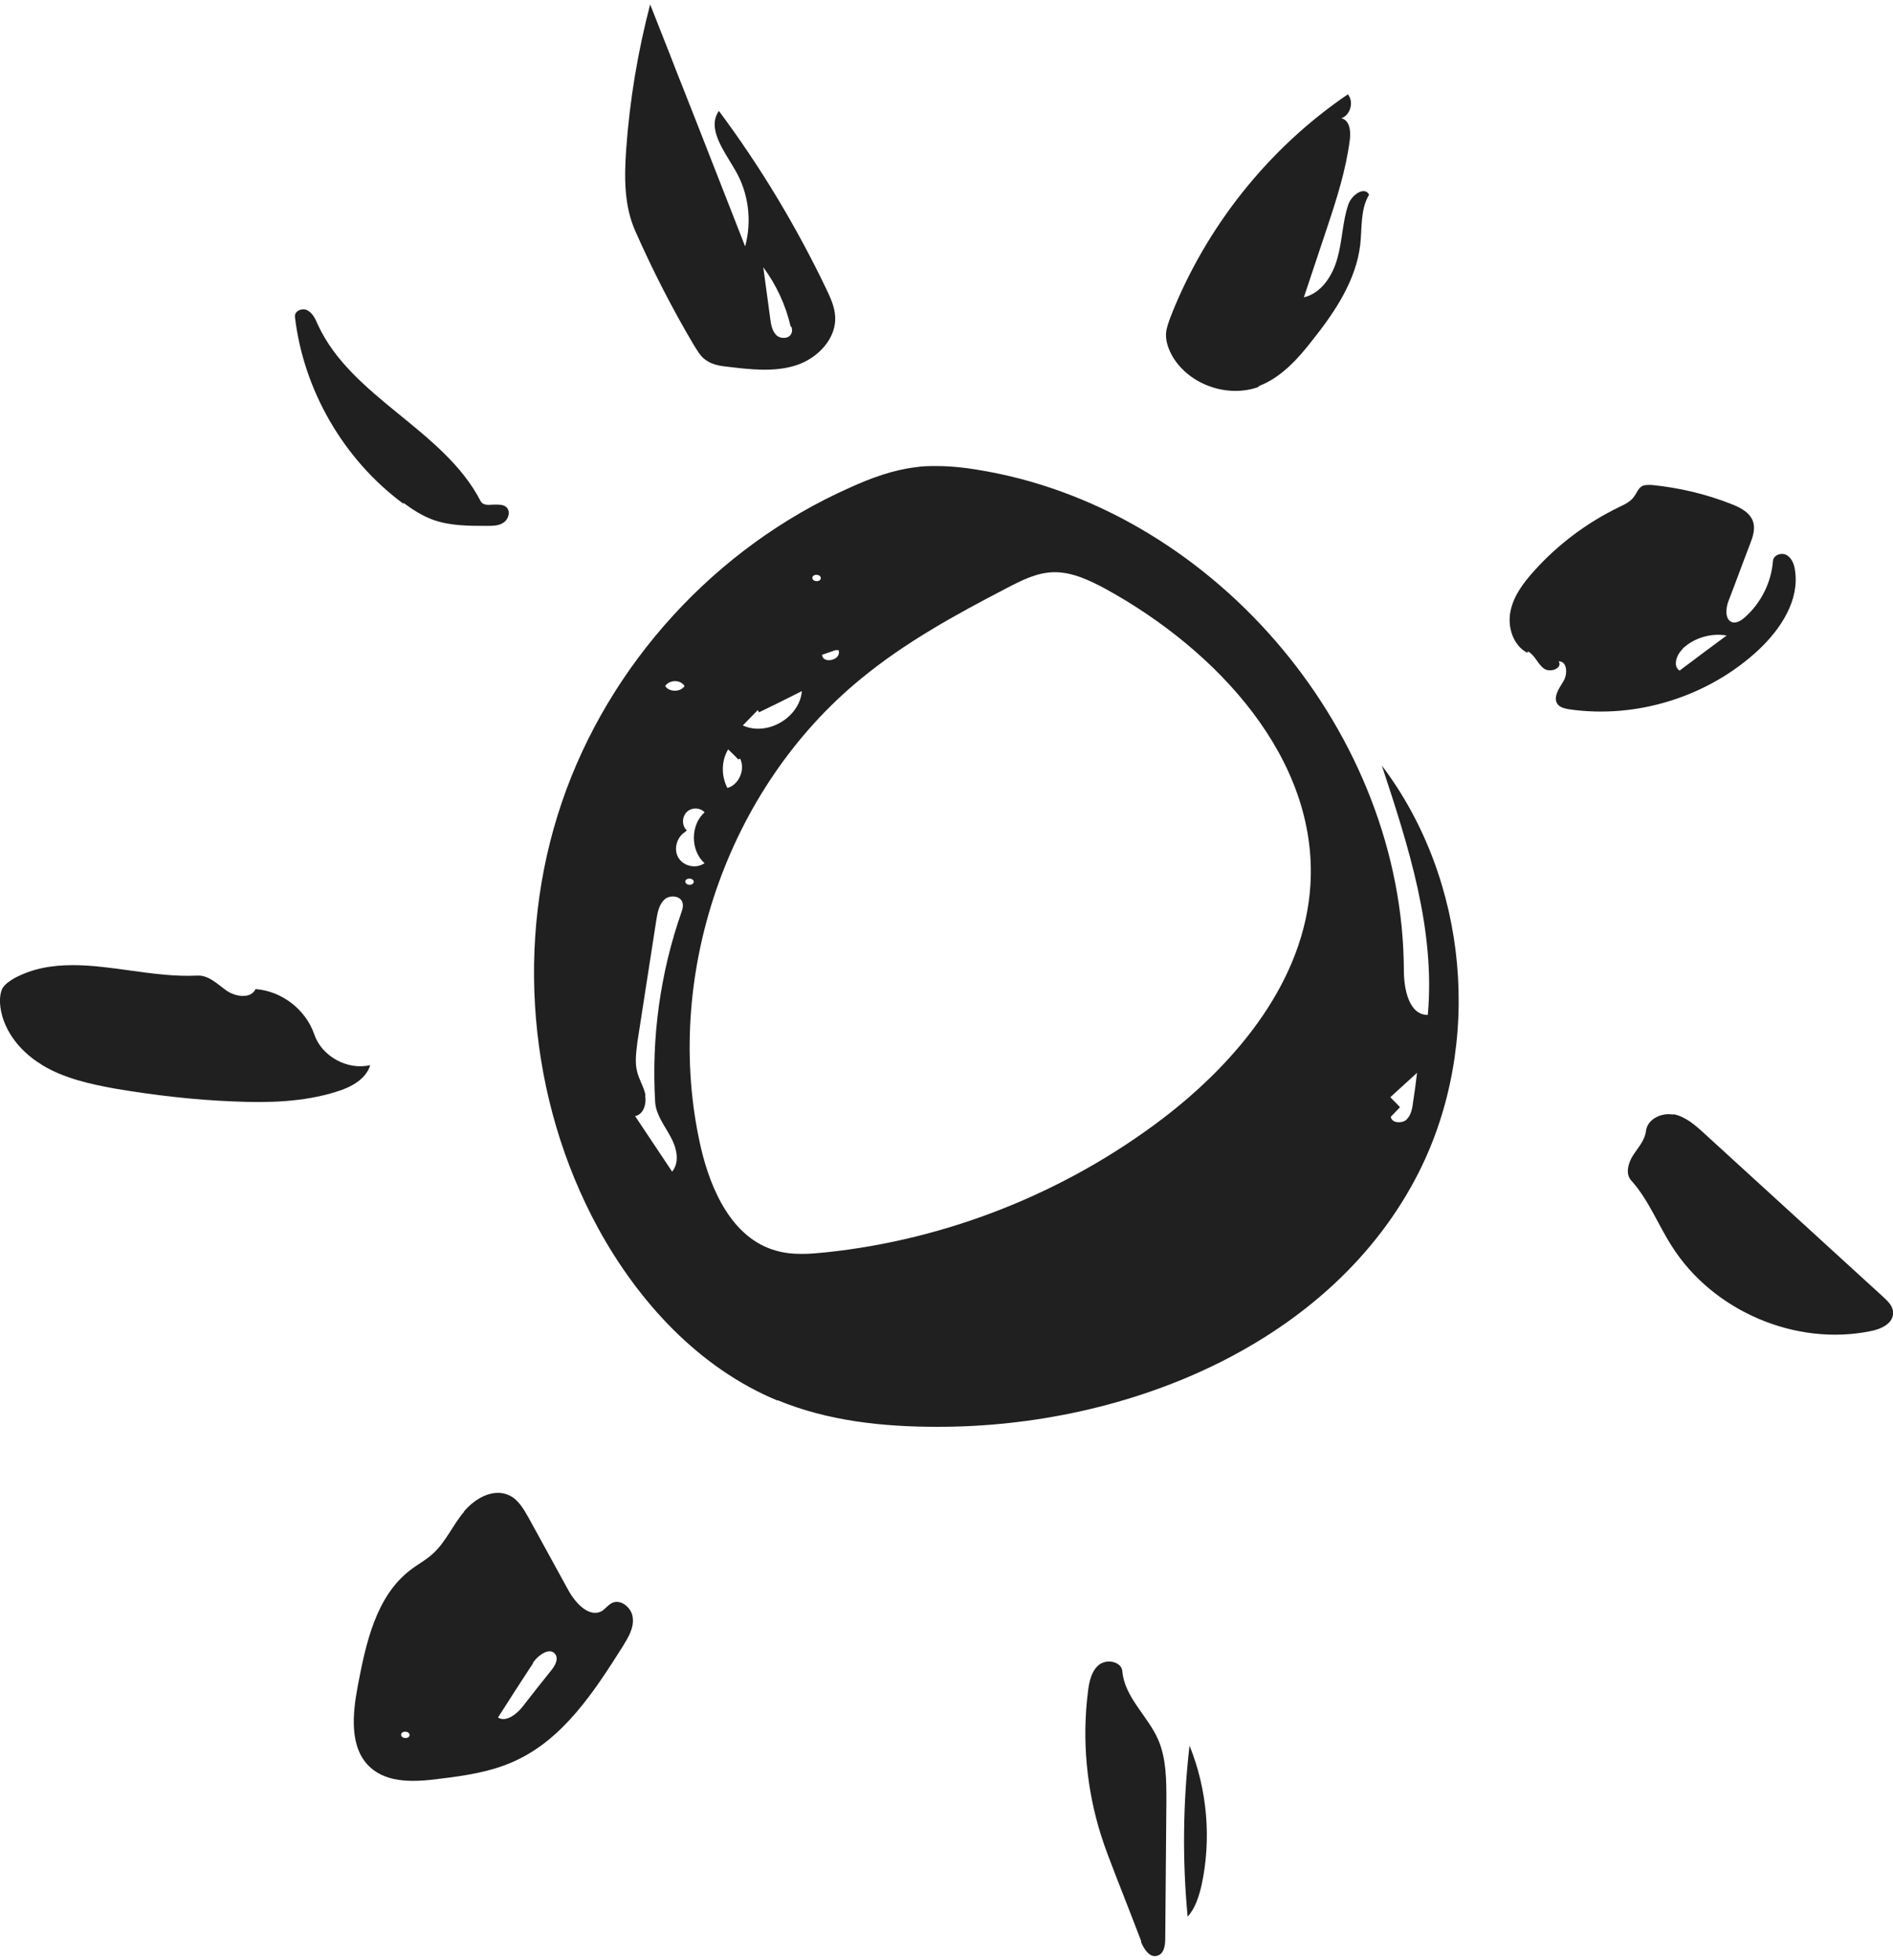
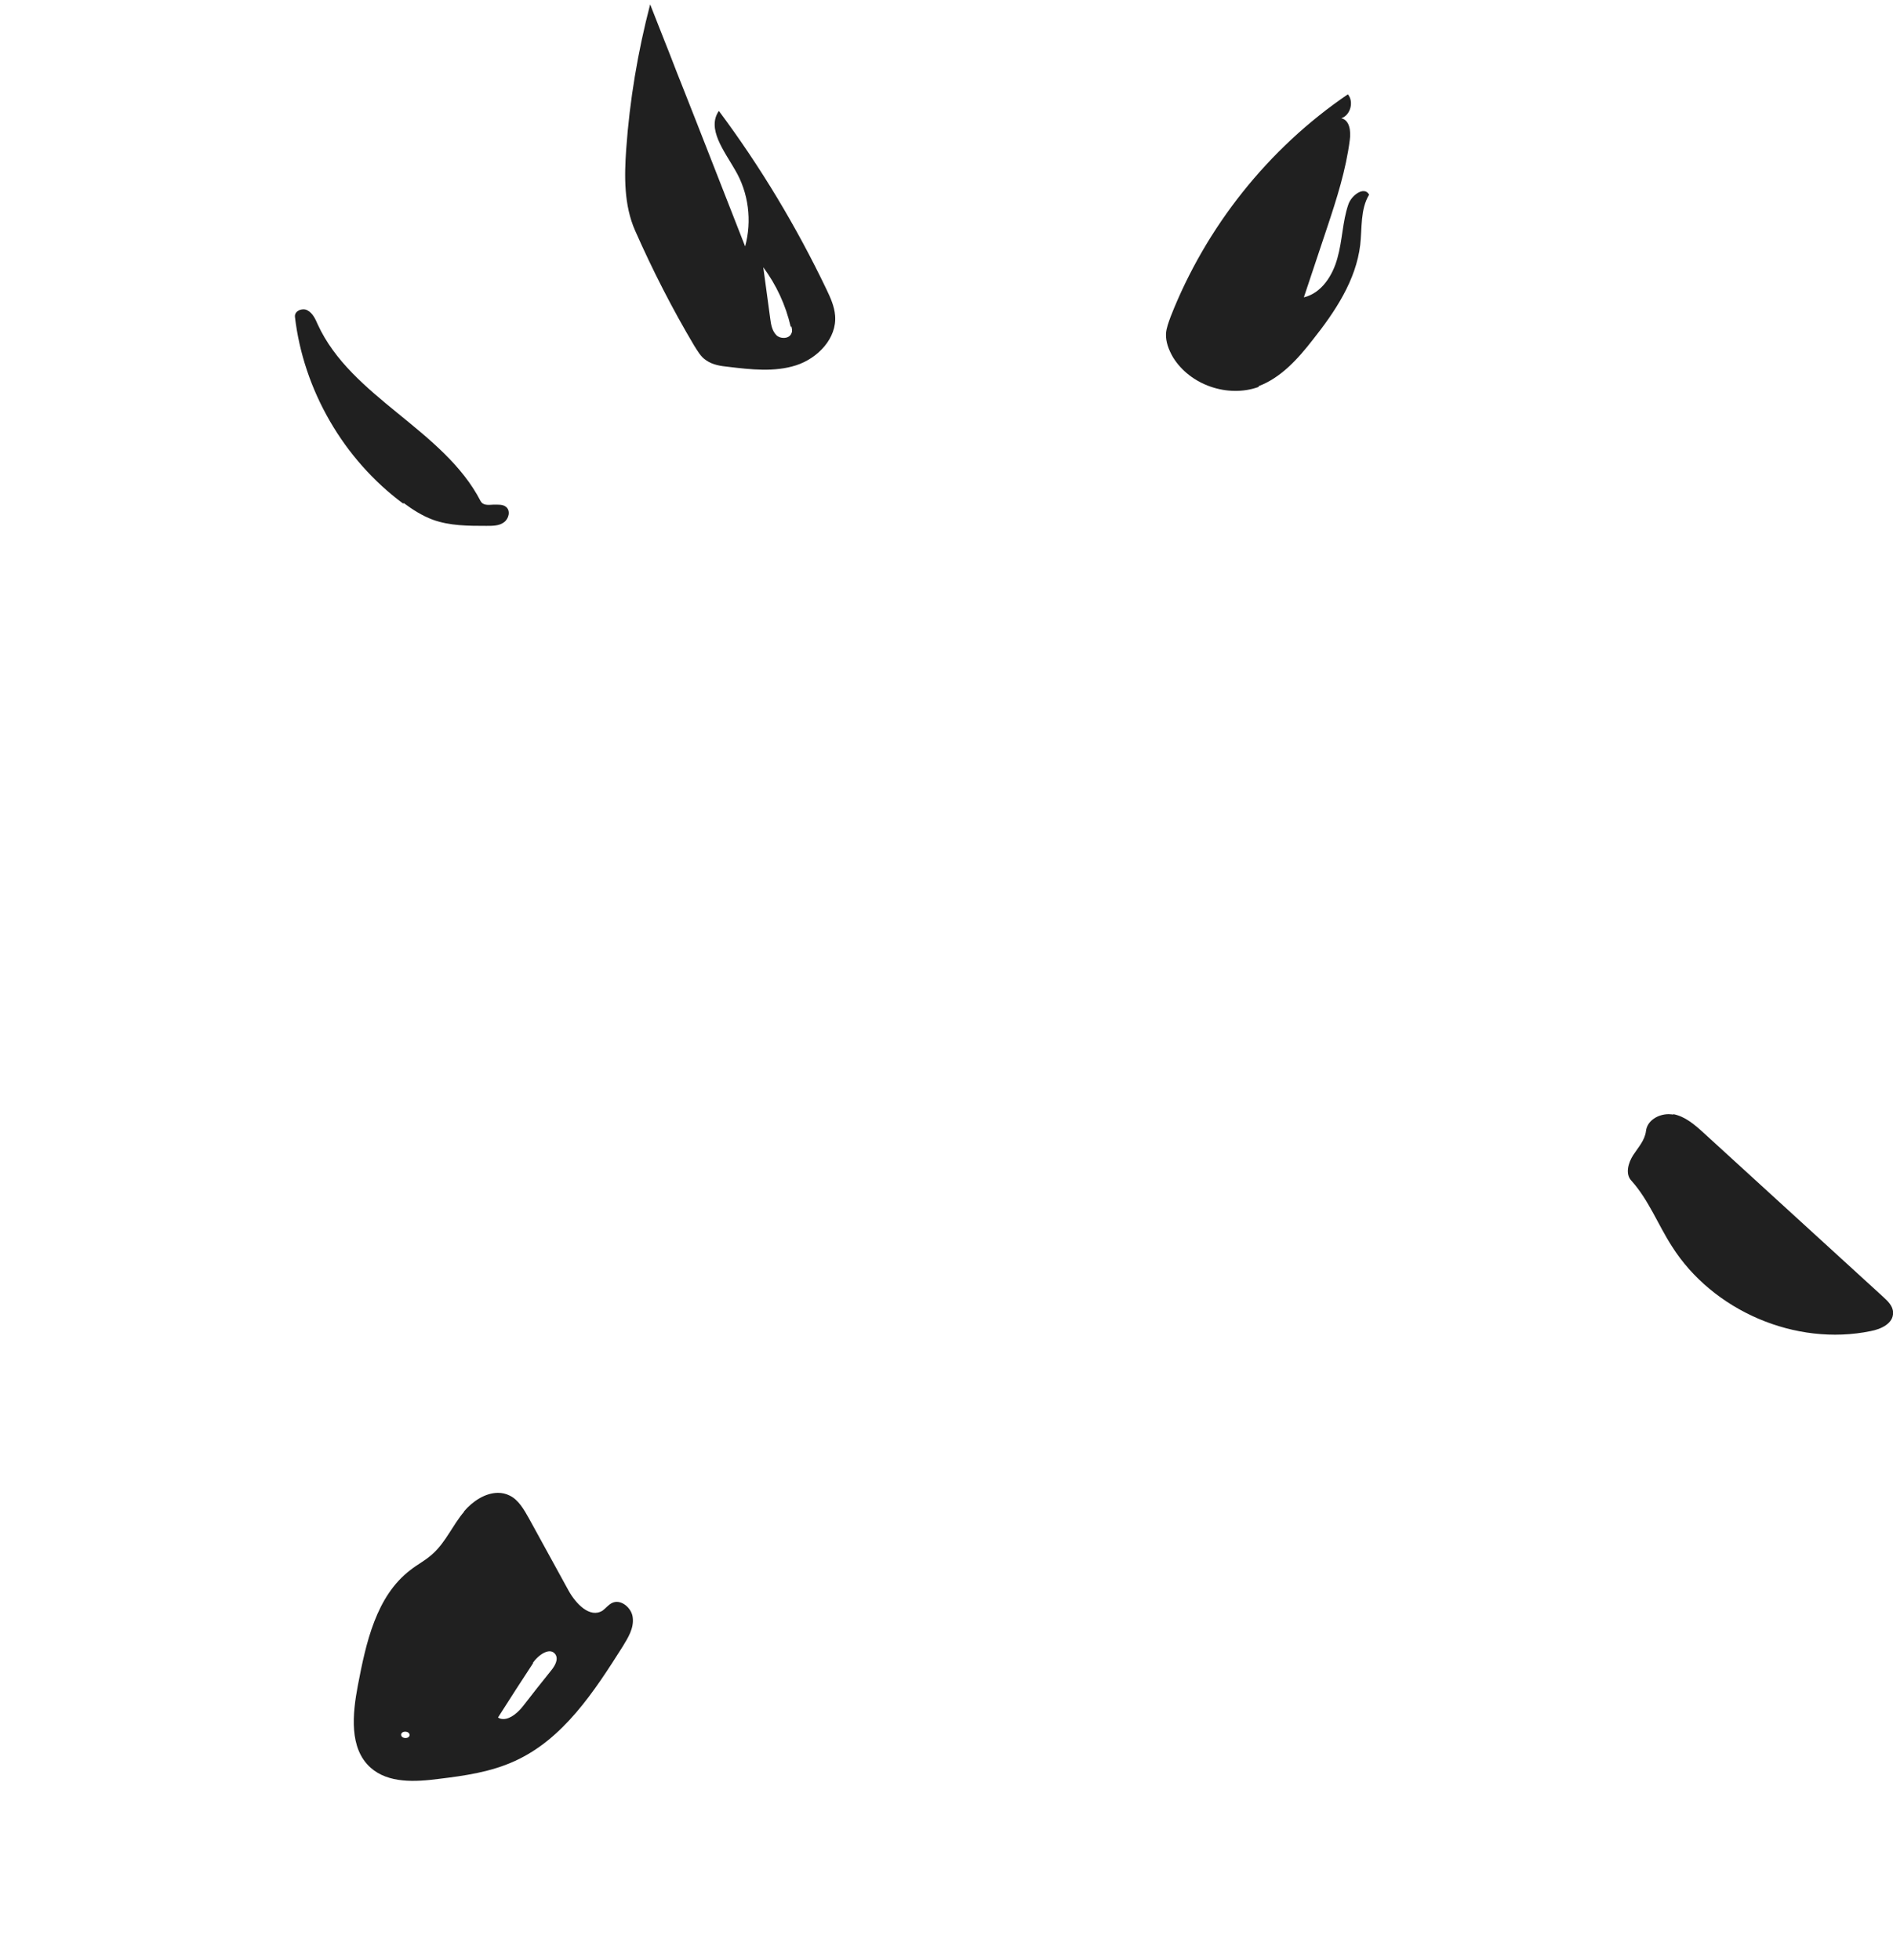
<svg xmlns="http://www.w3.org/2000/svg" width="200" height="207" viewBox="0 0 200 207" fill="none">
  <path d="M73.34 36.508C73.707 37.079 74.034 37.691 74.605 38.058C75.298 38.547 76.155 38.669 76.971 38.751C79.337 39.036 81.826 39.322 84.11 38.588C86.395 37.854 88.434 35.733 88.23 33.328C88.149 32.349 87.741 31.452 87.333 30.596C84.151 23.949 80.357 17.629 75.951 11.717C74.646 13.592 76.522 15.957 77.665 17.956C79.092 20.361 79.46 23.338 78.725 26.029C77.012 21.666 75.298 17.262 73.585 12.899C73.055 11.554 72.524 10.208 71.994 8.863C71.382 7.354 70.811 5.804 70.199 4.296L68.69 0.463C67.384 5.478 66.528 10.575 66.16 15.754C65.957 18.649 65.916 21.666 67.099 24.357C68.934 28.516 71.015 32.594 73.34 36.508ZM83.621 34.51C83.661 34.714 83.743 34.959 83.621 35.203C83.498 35.53 83.172 35.693 82.805 35.693C82.519 35.693 82.234 35.611 82.029 35.407C81.581 34.959 81.458 34.306 81.377 33.654C81.132 31.819 80.887 30.025 80.642 28.231C82.029 30.107 83.009 32.227 83.539 34.51H83.621Z" fill="#202020" />
  <path d="M132.982 40.789C135.348 39.892 137.143 37.894 138.693 35.896C141.059 32.92 143.262 29.617 143.711 25.866C143.915 24.072 143.711 22.114 144.649 20.565C144.16 19.627 142.773 20.606 142.446 21.625C141.835 23.419 141.835 25.376 141.304 27.252C140.815 29.087 139.632 30.963 137.755 31.411C138.571 28.965 139.387 26.518 140.203 24.072C141.223 21.014 142.202 17.955 142.61 14.775C142.732 13.878 142.61 12.695 141.712 12.491C142.691 12.165 143.058 10.738 142.406 9.963C134.002 15.672 127.393 23.99 123.681 33.45C123.477 34.021 123.232 34.632 123.191 35.244C123.151 36.1 123.477 36.957 123.926 37.731C125.721 40.667 129.719 42.053 132.982 40.871V40.789Z" fill="#202020" />
  <path d="M42.663 53.144C43.601 53.837 44.621 54.49 45.722 54.897C47.517 55.55 49.475 55.55 51.393 55.55C52.045 55.55 52.739 55.55 53.228 55.183C53.759 54.816 53.963 53.959 53.473 53.552C53.147 53.266 52.617 53.307 52.127 53.307C51.556 53.348 51.026 53.389 50.781 52.94C46.864 45.356 37.115 42.012 33.566 34.265C33.321 33.694 33.035 33.083 32.505 32.797C32.382 32.716 32.219 32.675 32.056 32.675C31.567 32.675 31.118 33.001 31.159 33.45C32.056 41.197 36.299 48.536 42.581 53.185L42.663 53.144Z" fill="#202020" />
-   <path d="M82.152 147.906C87.456 150.107 93.289 150.719 99 150.719C119.235 150.76 140.815 141.83 149.912 123.807C156.725 110.27 155.134 92.941 145.996 80.871C148.811 89.393 151.666 98.241 150.85 107.212C148.851 107.212 148.321 104.48 148.321 102.482C148.239 77.65 128.74 54.286 104.304 49.8C102.55 49.474 100.755 49.23 98.96 49.23C98.225 49.23 97.491 49.23 96.757 49.352C94.35 49.637 92.025 50.493 89.781 51.513C75.625 57.792 64.325 70.147 59.348 84.785C54.371 99.424 55.799 116.142 63.183 129.72C67.466 137.549 73.871 144.521 82.152 147.946V147.906ZM149.708 113.369C149.586 114.388 149.463 115.367 149.3 116.386C149.219 117.079 149.096 117.773 148.607 118.262C148.403 118.466 148.076 118.547 147.791 118.547C147.383 118.547 147.016 118.384 146.934 117.977L147.913 116.957C147.587 116.59 147.22 116.264 146.893 115.897C147.832 115.041 148.77 114.184 149.708 113.328V113.369ZM72.402 93.144C72.402 92.696 73.259 92.696 73.3 93.144C73.3 93.348 73.055 93.471 72.851 93.471C72.647 93.471 72.443 93.348 72.402 93.144ZM90.964 71.697C95.615 67.864 100.959 64.928 106.303 62.155C107.934 61.299 109.607 60.443 111.443 60.443C113.319 60.443 115.114 61.299 116.787 62.196C128.536 68.638 139.265 80.096 138.449 93.471C137.837 103.501 130.82 112.064 122.865 118.14C112.585 125.968 100.102 130.943 87.252 132.289C86.436 132.37 85.579 132.452 84.722 132.452C83.784 132.452 82.846 132.37 81.907 132.085C77.379 130.78 75.095 125.765 74.034 121.157C69.955 103.257 76.767 83.318 90.964 71.697ZM88.312 68.679H88.598C88.802 69.332 88.149 69.739 87.578 69.739C87.211 69.739 86.884 69.576 86.844 69.169L88.271 68.679H88.312ZM86.721 61.054C86.721 61.503 85.865 61.503 85.824 61.054C85.824 60.606 86.68 60.606 86.721 61.054ZM80.072 75.04L80.194 75.244C81.704 74.51 83.213 73.776 84.722 73.001C84.478 75.815 81.051 77.813 78.481 76.63L80.072 74.999V75.04ZM76.93 79.159C77.298 79.525 77.665 79.852 77.991 80.219L78.195 80.137C78.766 81.279 78.073 82.91 76.849 83.236C76.196 81.972 76.196 80.382 76.93 79.159ZM74.442 85.805C72.933 87.15 72.933 89.842 74.442 91.187C74.116 91.391 73.749 91.513 73.381 91.513C72.729 91.513 72.076 91.228 71.709 90.657C71.138 89.801 71.464 88.496 72.321 87.925L72.566 87.721C72.035 87.232 72.035 86.335 72.525 85.805C73.014 85.275 73.953 85.275 74.442 85.805ZM72.321 72.471C72.117 72.798 71.709 72.961 71.301 72.961C70.893 72.961 70.485 72.798 70.281 72.471C70.73 71.778 71.913 71.778 72.321 72.471ZM68.201 115.693C68.037 114.837 67.507 114.021 67.303 113.165C67.058 112.146 67.221 111.126 67.344 110.066C67.996 105.785 68.69 101.463 69.343 97.181C69.465 96.406 69.628 95.55 70.199 95.02C70.77 94.49 71.954 94.612 72.117 95.387C72.198 95.713 72.117 96.04 71.994 96.366C69.751 102.767 68.812 109.658 69.22 116.427C69.302 117.732 70.199 118.874 70.811 120.015C71.464 121.157 71.872 122.706 71.015 123.767C69.71 121.809 68.404 119.852 67.099 117.895C67.996 117.732 68.323 116.59 68.16 115.734L68.201 115.693Z" fill="#202020" />
-   <path d="M161.416 68.802C162.15 69.169 162.436 70.107 163.088 70.596C163.741 71.126 165.128 70.596 164.679 69.862C165.577 69.822 165.658 71.208 165.169 71.983C164.679 72.757 164.027 73.736 164.598 74.429C164.883 74.755 165.332 74.837 165.74 74.918C172.92 75.979 180.548 73.573 185.852 68.598C188.177 66.396 190.135 63.379 189.646 60.239C189.564 59.628 189.319 58.975 188.789 58.649C188.259 58.323 187.402 58.608 187.32 59.22C187.157 61.503 186.056 63.705 184.342 65.214C183.975 65.54 183.526 65.826 183.078 65.744C182.221 65.54 182.303 64.276 182.629 63.461C183.404 61.463 184.138 59.424 184.913 57.426C185.199 56.692 185.444 55.917 185.24 55.183C184.954 54.164 183.853 53.593 182.874 53.226C180.181 52.166 177.366 51.514 174.511 51.228C174.388 51.228 174.225 51.228 174.103 51.228C173.817 51.228 173.572 51.269 173.369 51.432C173.042 51.677 172.92 52.084 172.675 52.41C172.308 52.981 171.614 53.308 171.002 53.593C167.657 55.224 164.598 57.507 162.109 60.28C160.967 61.544 159.906 62.931 159.58 64.602C159.254 66.233 159.865 68.191 161.375 68.965L161.416 68.802ZM177.774 68.517C178.998 67.375 180.752 66.845 182.425 67.13C180.752 68.354 179.08 69.618 177.448 70.841C176.714 70.352 177.122 69.169 177.774 68.558V68.517Z" fill="#202020" />
-   <path d="M4.398 112.472C6.723 113.899 9.497 114.511 12.189 115C16.309 115.693 20.471 116.183 24.632 116.346C28.303 116.509 32.015 116.427 35.524 115.326C37.033 114.878 38.665 114.022 39.114 112.513C36.707 113.084 33.974 111.575 33.199 109.251C32.301 106.641 29.772 104.684 26.998 104.48C26.508 105.54 24.876 105.296 23.938 104.643C22.959 103.95 22.062 103.012 20.878 103.053C18.553 103.175 16.146 102.849 13.78 102.523C11.741 102.238 9.701 101.952 7.702 101.952C5.54 101.952 3.459 102.278 1.501 103.339C1.012 103.624 0.522 103.95 0.236 104.439C0.032 104.888 -0.008 105.377 -0.008 105.826C0.114 108.558 1.991 111.004 4.357 112.431L4.398 112.472Z" fill="#202020" />
-   <path d="M176.795 117.733C176.795 117.733 176.469 117.692 176.306 117.692C175.164 117.692 174.021 118.385 173.899 119.486C173.777 120.465 173.083 121.199 172.553 122.014C172.022 122.83 171.696 124.012 172.349 124.705C174.184 126.744 175.164 129.354 176.632 131.637C180.956 138.487 189.727 142.239 197.641 140.608C198.743 140.404 200.048 139.792 200.007 138.65C200.007 137.957 199.436 137.427 198.947 136.979L180.018 119.69C179.08 118.834 178.06 117.937 176.795 117.692V117.733Z" fill="#202020" />
+   <path d="M176.795 117.733C176.795 117.733 176.469 117.692 176.306 117.692C175.164 117.692 174.021 118.385 173.899 119.486C173.777 120.465 173.083 121.199 172.553 122.014C172.022 122.83 171.696 124.012 172.349 124.705C174.184 126.744 175.164 129.354 176.632 131.637C180.956 138.487 189.727 142.239 197.641 140.608C198.743 140.404 200.048 139.792 200.007 138.65C200.007 137.957 199.436 137.427 198.947 136.979L180.018 119.69C179.08 118.834 178.06 117.937 176.795 117.692V117.733" fill="#202020" />
  <path d="M49.027 159.69C47.844 161.076 47.109 162.87 45.763 164.094C45.029 164.787 44.131 165.235 43.356 165.847C39.725 168.62 38.665 173.553 37.808 178.039C37.237 181.056 36.87 184.685 39.154 186.724C41.031 188.396 43.887 188.233 46.375 187.906C49.108 187.58 51.882 187.172 54.371 186.031C59.511 183.706 62.774 178.691 65.793 173.92C66.364 172.983 66.976 172.004 66.854 170.903C66.772 169.843 65.549 168.824 64.61 169.354C64.243 169.557 63.998 169.884 63.672 170.128C62.326 170.985 60.816 169.394 60.041 167.967C58.654 165.439 57.267 162.911 55.88 160.383C55.35 159.445 54.779 158.426 53.84 157.977C53.432 157.773 53.025 157.692 52.617 157.692C51.27 157.692 49.924 158.589 49.027 159.649V159.69ZM42.377 183.258C42.377 182.809 43.234 182.809 43.275 183.258C43.275 183.706 42.418 183.706 42.377 183.258ZM56.288 175.674C56.859 174.817 58.124 173.92 58.695 174.777C59.021 175.307 58.613 176 58.206 176.489C57.226 177.713 56.247 178.936 55.309 180.159C54.779 180.852 53.963 181.586 53.188 181.586C52.984 181.586 52.78 181.545 52.617 181.423C53.84 179.507 55.064 177.59 56.329 175.674H56.288Z" fill="#202020" />
-   <path d="M120.539 205.113C120.866 205.888 121.478 206.866 122.294 206.581C122.987 206.377 123.11 205.48 123.11 204.787C123.15 199.935 123.191 195.123 123.232 190.271C123.232 188.069 123.232 185.786 122.375 183.788C121.274 181.26 118.826 179.302 118.581 176.57C118.541 175.877 117.847 175.51 117.154 175.51C116.786 175.51 116.419 175.633 116.134 175.836C115.318 176.489 115.073 177.631 114.951 178.65C114.298 183.747 114.787 189.007 116.338 193.9C116.786 195.327 117.358 196.754 117.888 198.14C118.785 200.424 119.683 202.748 120.58 205.072L120.539 205.113Z" fill="#202020" />
-   <path d="M125.68 184.359C124.986 190.353 124.905 196.429 125.476 202.464C126.292 201.567 126.659 200.343 126.944 199.161C128.005 194.268 127.556 189.049 125.68 184.4V184.359Z" fill="#202020" />
</svg>